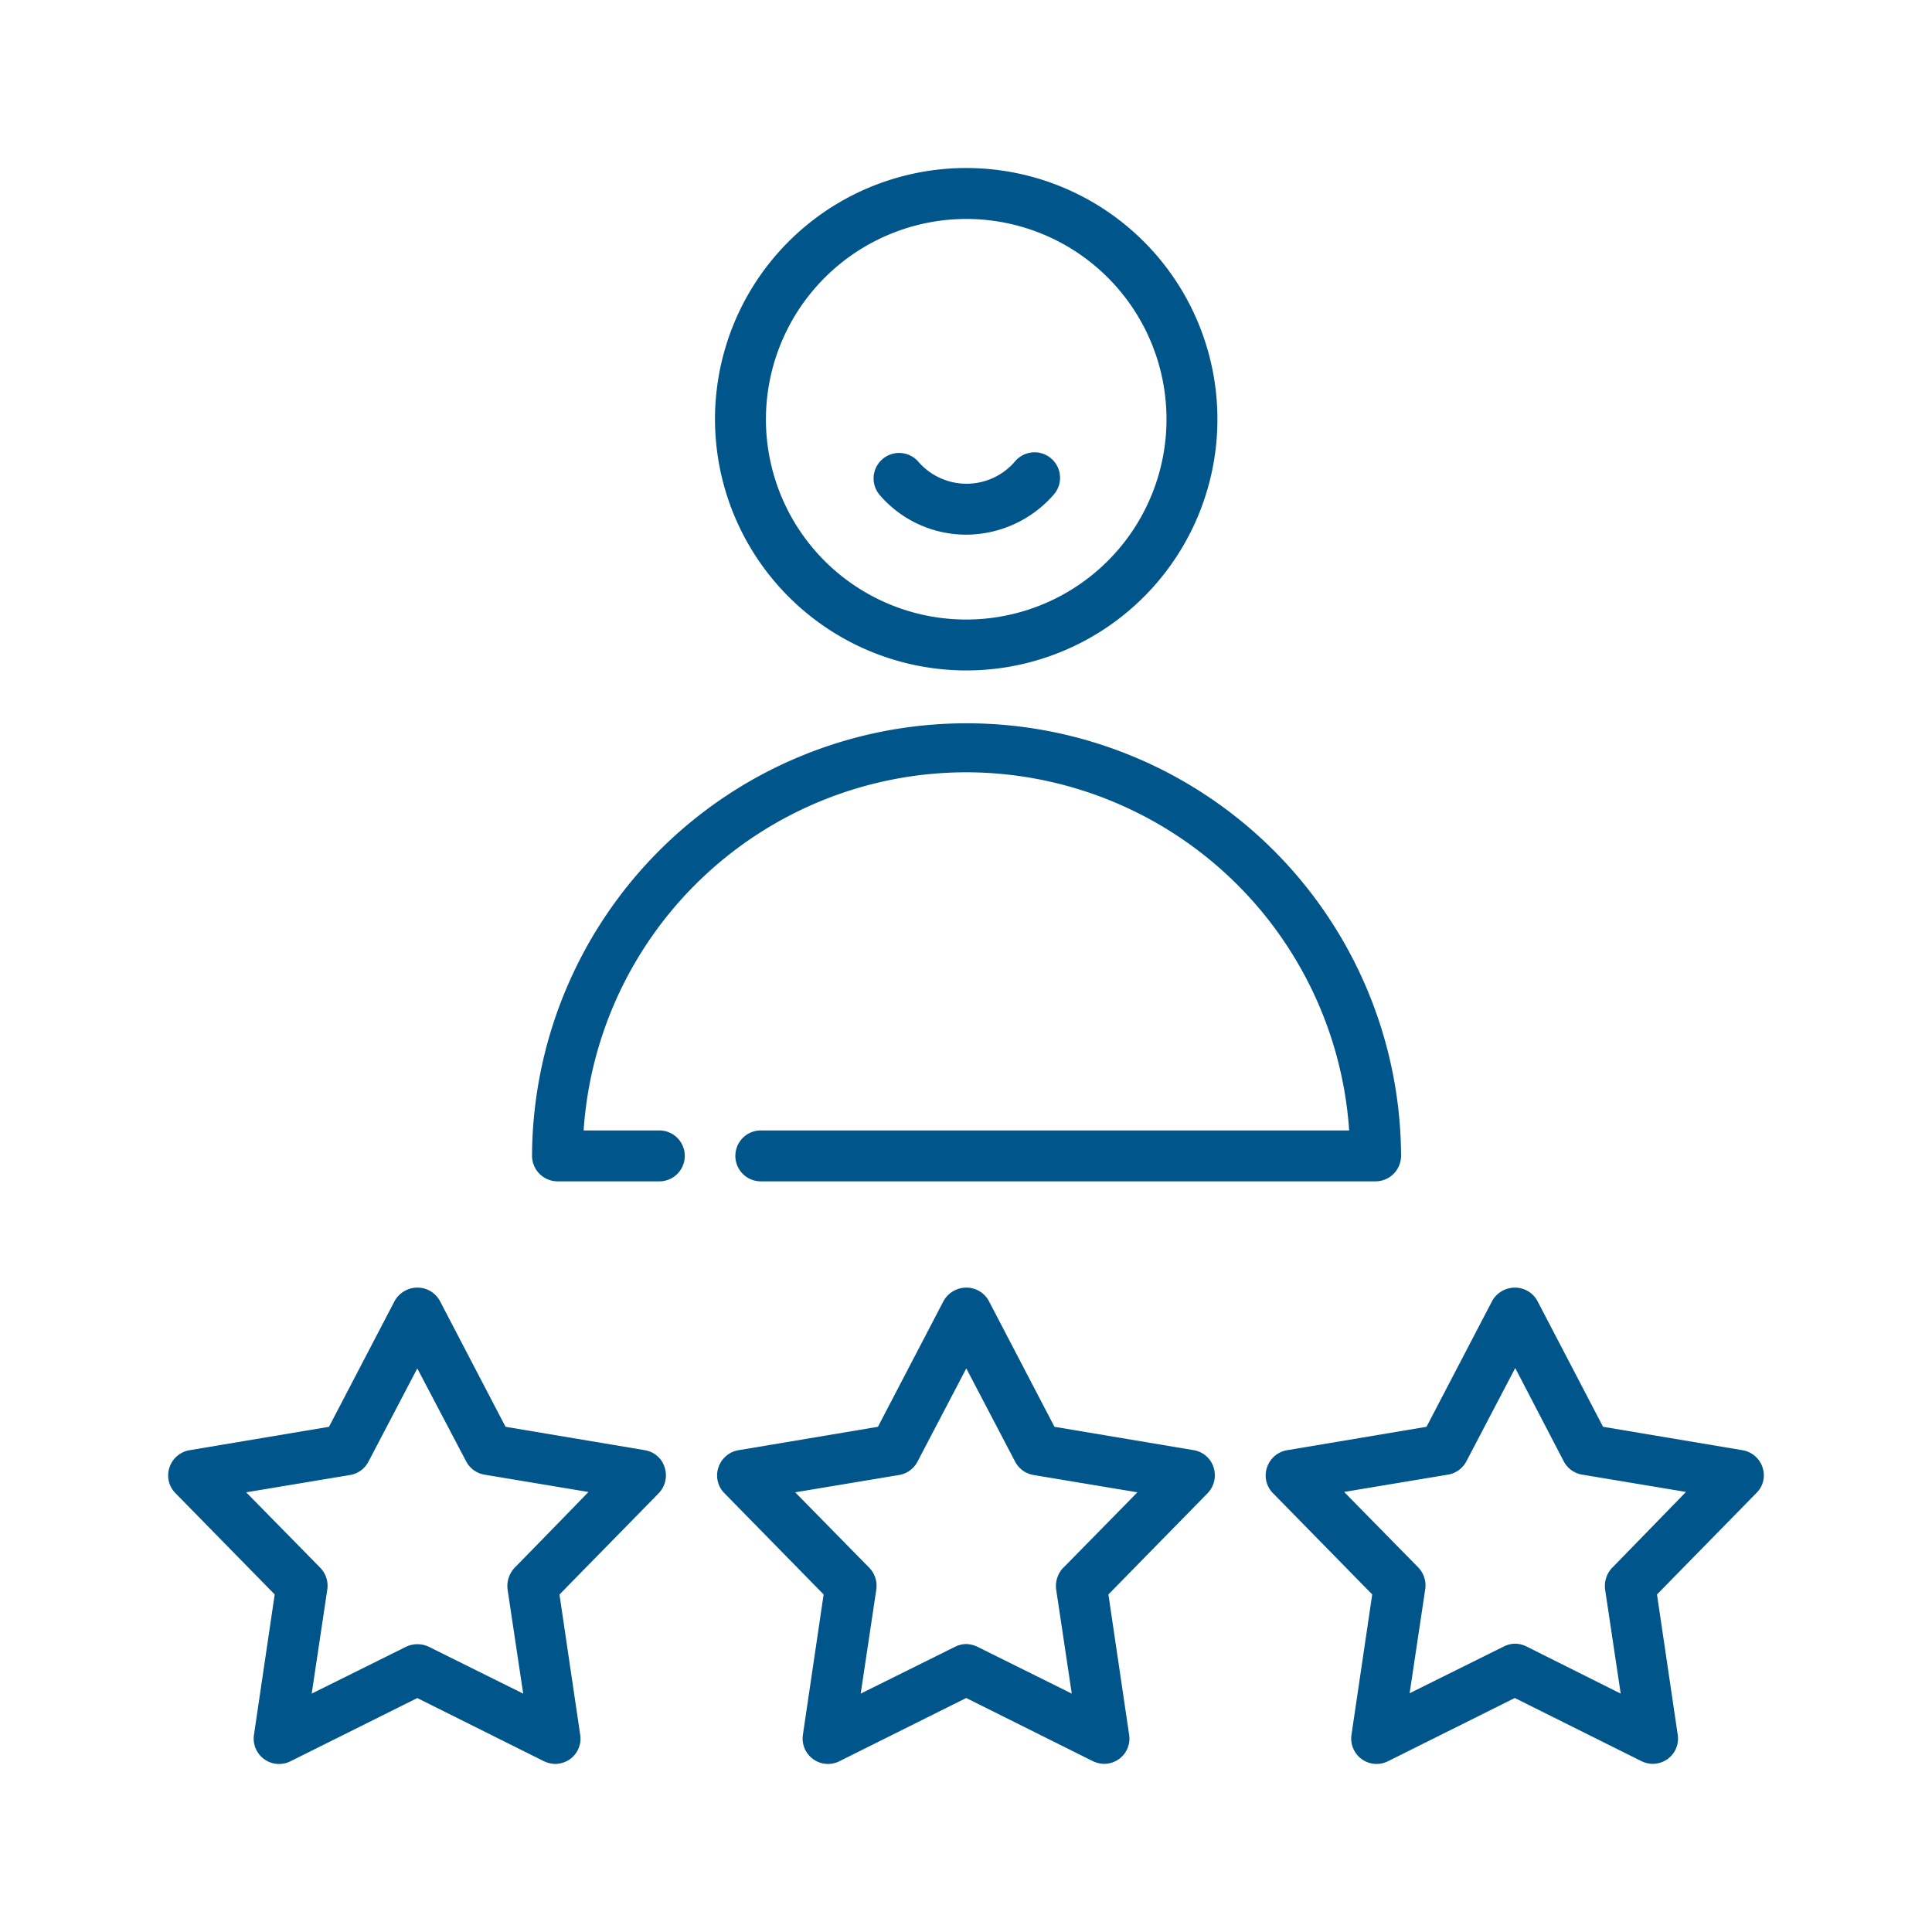
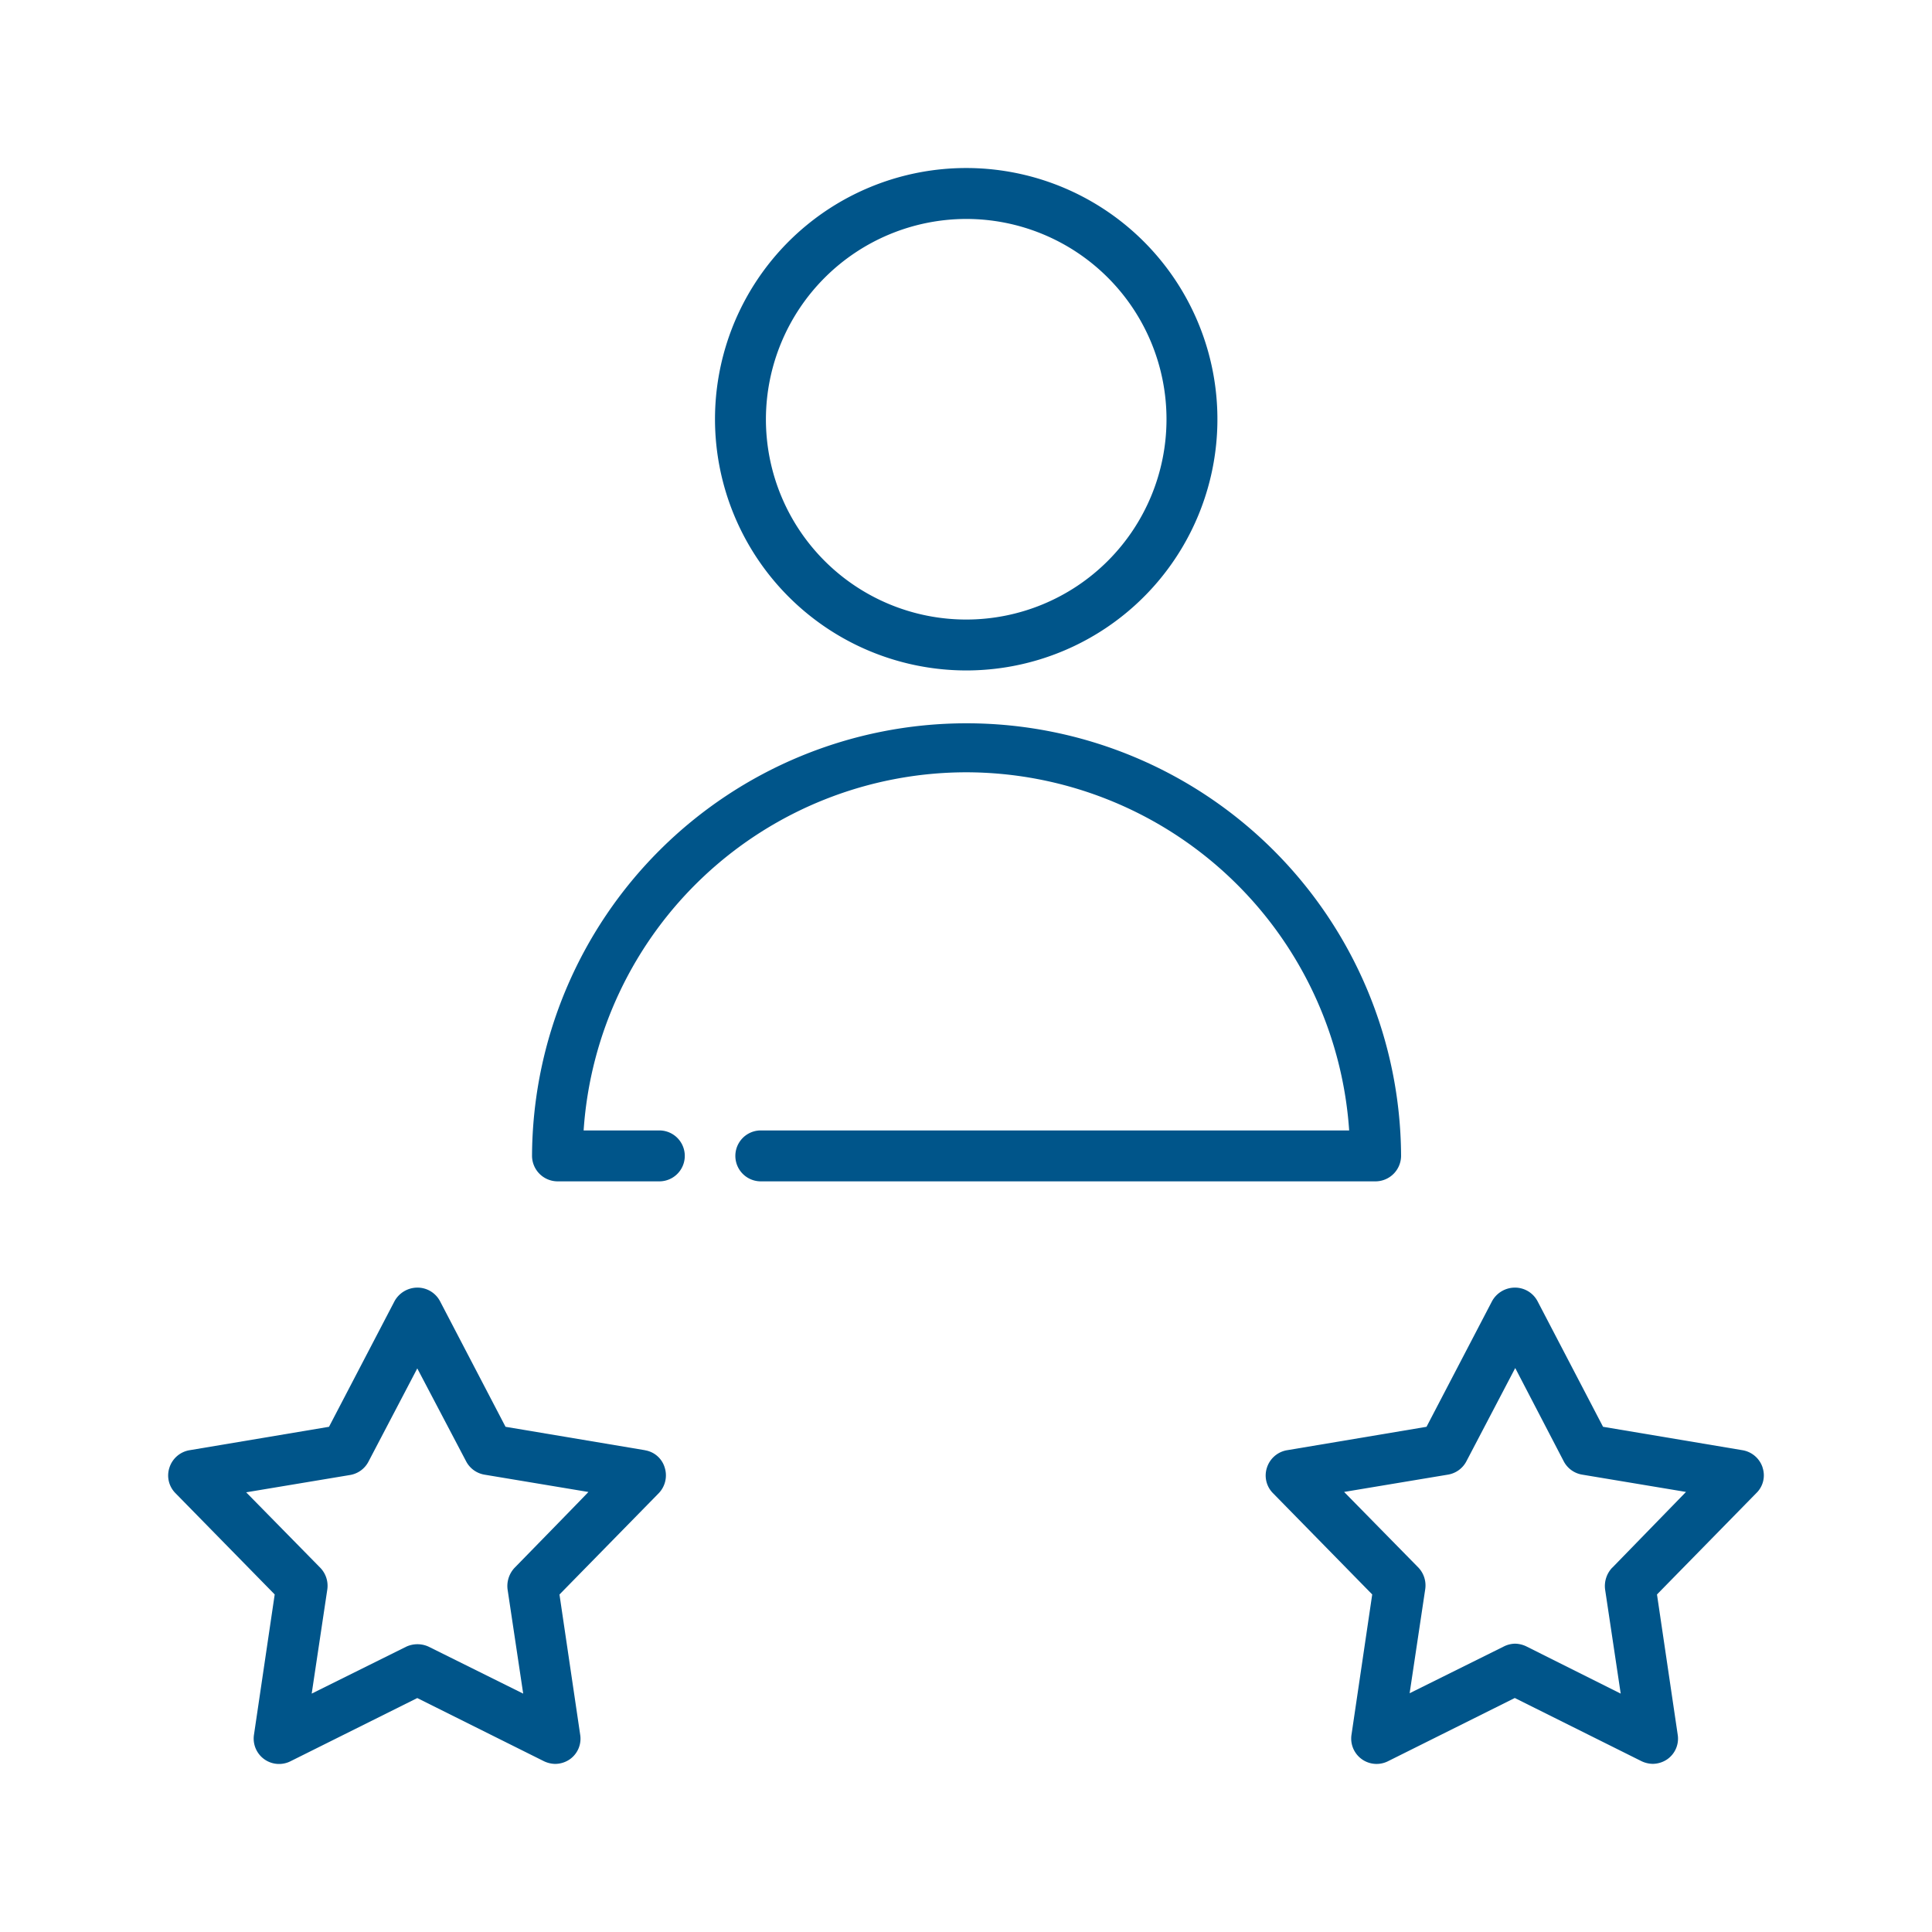
<svg xmlns="http://www.w3.org/2000/svg" xmlns:ns1="http://sodipodi.sourceforge.net/DTD/sodipodi-0.dtd" xmlns:ns2="http://www.inkscape.org/namespaces/inkscape" viewBox="0 0 225 225" version="1.1" id="svg16" ns1:docname="i4.svg" width="225" height="225" ns2:version="0.92.3 (2405546, 2018-03-11)">
  <ns1:namedview pagecolor="#ffffff" bordercolor="#666666" borderopacity="1" objecttolerance="10" gridtolerance="10" guidetolerance="10" ns2:pageopacity="0" ns2:pageshadow="2" ns2:window-width="1600" ns2:window-height="878" id="namedview18" showgrid="false" ns2:zoom="1.0305677" ns2:cx="255.98991" ns2:cy="70.395375" ns2:window-x="-8" ns2:window-y="-8" ns2:window-maximized="1" ns2:current-layer="svg16" />
  <defs id="defs6">
    <style id="style2">
            .cls-1{fill:#fff;stroke:#707070}.cls-2{clip-path:url(#clip-path)}.cls-3{fill:#00558a}
        </style>
    <clipPath id="clip-path">
      <path id="Rectangle_777" d="M 0,0 H 225 V 229 H 0 Z" class="cls-1" data-name="Rectangle 777" transform="translate(567,11749)" ns2:connector-curvature="0" style="fill:#ffffff;stroke:#707070" />
    </clipPath>
  </defs>
  <g id="_4" class="cls-2" data-name="4" transform="translate(-567.418,-11751.431)" clip-path="url(#clip-path)">
    <g id="_4-2" data-name="4" transform="translate(587.087,11771)">
      <path id="Path_1770" d="M 190.256,58.511 A 29.256,29.256 0 1 0 161,29.256 29.291,29.291 0 0 0 190.256,58.511 Z m 0,-52.581 A 23.326,23.326 0 1 1 166.93,29.256 23.369,23.369 0 0 1 190.256,5.93 Z" class="cls-3" data-name="Path 1770" transform="translate(-97.401)" ns2:connector-curvature="0" style="fill:#00558a" />
      <path id="Path_1771" d="m 157.665,168.93 a 44.761,44.761 0 0 1 44.6,41.709 h -68.519 a 2.965,2.965 0 0 0 0,5.93 h 71.6 a 2.987,2.987 0 0 0 2.965,-2.965 50.605,50.605 0 0 0 -101.209,0 2.987,2.987 0 0 0 2.965,2.965 h 11.86 a 2.965,2.965 0 0 0 0,-5.93 h -8.816 a 44.7,44.7 0 0 1 44.556,-41.709 z" class="cls-3" data-name="Path 1771" transform="translate(-64.811,-98.558)" ns2:connector-curvature="0" style="fill:#00558a" />
      <path id="Path_1772" d="m 55.454,348.737 -16.249,-2.728 -7.63,-14.628 a 2.968,2.968 0 0 0 -2.649,-1.581 3.046,3.046 0 0 0 -2.649,1.581 l -7.63,14.628 -16.247,2.728 a 2.973,2.973 0 0 0 -2.333,2.016 2.916,2.916 0 0 0 0.712,3 l 11.544,11.781 -2.413,16.333 a 2.956,2.956 0 0 0 4.27,3.084 l 14.747,-7.351 14.746,7.353 a 3.161,3.161 0 0 0 1.3,0.316 3.032,3.032 0 0 0 1.74,-0.553 2.933,2.933 0 0 0 1.186,-2.847 L 45.487,365.541 57.031,353.76 a 3,3 0 0 0 0.712,-3 2.865,2.865 0 0 0 -2.293,-2.016 z m -15.181,13.679 a 3.1,3.1 0 0 0 -0.83,2.53 l 1.819,12.137 -10.991,-5.456 a 3.106,3.106 0 0 0 -2.649,0 l -10.991,5.456 1.819,-12.137 a 3.019,3.019 0 0 0 -0.83,-2.53 L 9,353.639 21.1,351.623 a 2.964,2.964 0 0 0 2.135,-1.542 l 5.693,-10.872 5.693,10.833 a 2.964,2.964 0 0 0 2.135,1.542 l 12.1,2.016 c -0.004,0.039 -8.583,8.816 -8.583,8.816 z" class="cls-3" data-name="Path 1772" transform="translate(0,-199.414)" ns2:connector-curvature="0" style="fill:#00558a" />
-       <path id="Path_1773" d="m 217.154,348.737 -16.249,-2.728 -7.63,-14.628 a 2.968,2.968 0 0 0 -2.649,-1.581 3.046,3.046 0 0 0 -2.649,1.581 l -7.63,14.628 -16.247,2.728 a 2.973,2.973 0 0 0 -2.333,2.016 2.916,2.916 0 0 0 0.712,3 l 11.544,11.781 -2.412,16.328 a 2.956,2.956 0 0 0 4.27,3.084 l 14.746,-7.353 14.746,7.353 a 3.161,3.161 0 0 0 1.3,0.316 3.032,3.032 0 0 0 1.74,-0.553 2.933,2.933 0 0 0 1.186,-2.847 l -2.412,-16.328 11.544,-11.781 a 3,3 0 0 0 0.712,-3 2.92,2.92 0 0 0 -2.293,-2.016 z m -15.221,13.679 a 3.1,3.1 0 0 0 -0.83,2.53 l 1.819,12.137 -10.991,-5.456 a 3.161,3.161 0 0 0 -1.3,-0.316 3.02,3.02 0 0 0 -1.3,0.316 l -10.991,5.456 1.819,-12.137 a 3.019,3.019 0 0 0 -0.83,-2.53 l -8.619,-8.777 12.1,-2.016 a 2.964,2.964 0 0 0 2.135,-1.542 l 5.693,-10.872 5.693,10.872 a 2.964,2.964 0 0 0 2.135,1.542 l 12.1,2.016 -8.619,8.777 z" class="cls-3" data-name="Path 1773" transform="translate(-97.772,-199.414)" ns2:connector-curvature="0" style="fill:#00558a" />
      <path id="Path_1774" d="m 381.087,350.753 a 2.973,2.973 0 0 0 -2.333,-2.016 l -16.249,-2.728 -7.63,-14.628 a 2.968,2.968 0 0 0 -2.649,-1.581 3.045,3.045 0 0 0 -2.649,1.581 l -7.63,14.628 -16.247,2.728 a 2.973,2.973 0 0 0 -2.333,2.016 2.916,2.916 0 0 0 0.712,3 l 11.544,11.781 -2.412,16.328 a 2.956,2.956 0 0 0 4.27,3.084 l 14.746,-7.353 14.746,7.353 a 3.161,3.161 0 0 0 1.3,0.316 3.032,3.032 0 0 0 1.74,-0.553 2.933,2.933 0 0 0 1.186,-2.846 l -2.412,-16.328 11.544,-11.781 a 2.872,2.872 0 0 0 0.751,-3 z m -17.514,11.663 a 3.1,3.1 0 0 0 -0.83,2.53 l 1.819,12.137 -10.991,-5.5 a 3.161,3.161 0 0 0 -1.3,-0.316 3.02,3.02 0 0 0 -1.3,0.316 l -10.991,5.456 1.819,-12.137 a 3.019,3.019 0 0 0 -0.83,-2.53 l -8.619,-8.777 12.1,-2.016 a 2.964,2.964 0 0 0 2.135,-1.542 l 5.693,-10.872 5.653,10.872 a 2.964,2.964 0 0 0 2.135,1.542 l 12.1,2.016 -8.579,8.816 z" class="cls-3" data-name="Path 1774" transform="translate(-195.484,-199.414)" ns2:connector-curvature="0" style="fill:#00558a" />
-       <path id="Path_1775" d="m 218.444,93.378 a 13.57,13.57 0 0 0 10.16,-4.626 2.97,2.97 0 1 0 -4.467,-3.914 7.429,7.429 0 0 1 -11.307,0 2.97,2.97 0 0 0 -4.467,3.914 13.279,13.279 0 0 0 10.081,4.626 z" class="cls-3" data-name="Path 1775" transform="translate(-125.589,-50.681)" ns2:connector-curvature="0" style="fill:#00558a" />
    </g>
  </g>
</svg>